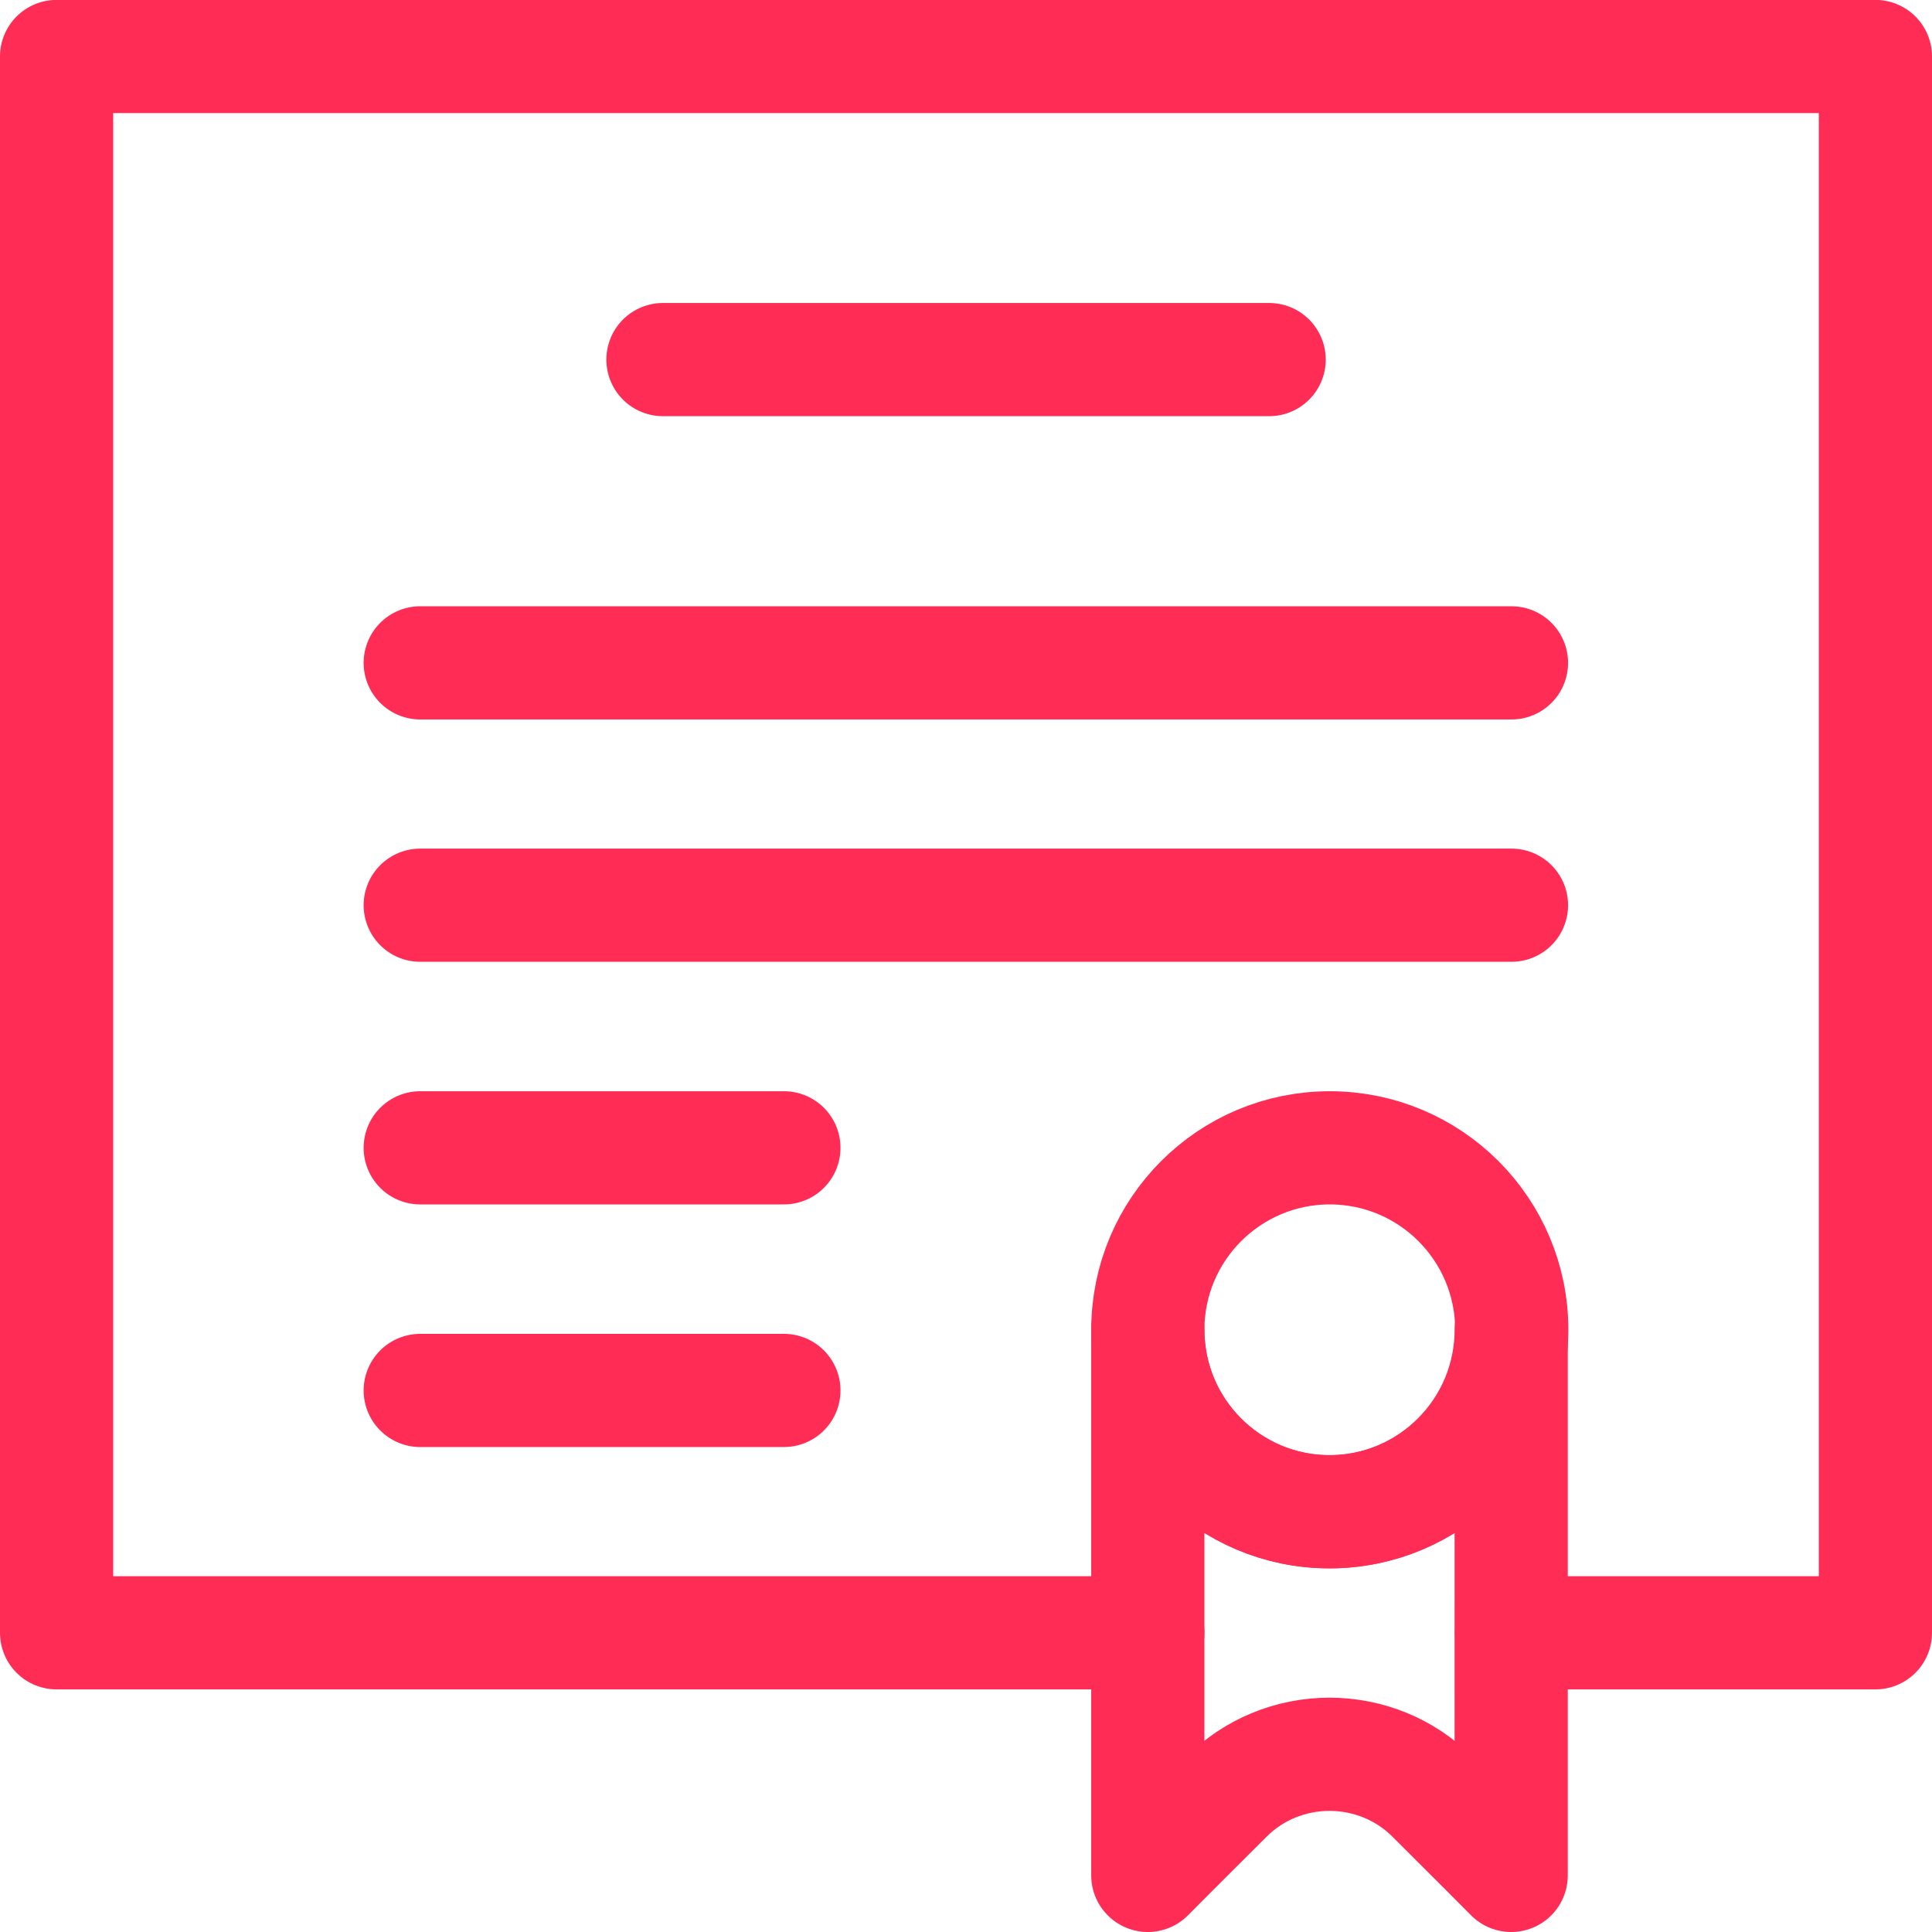
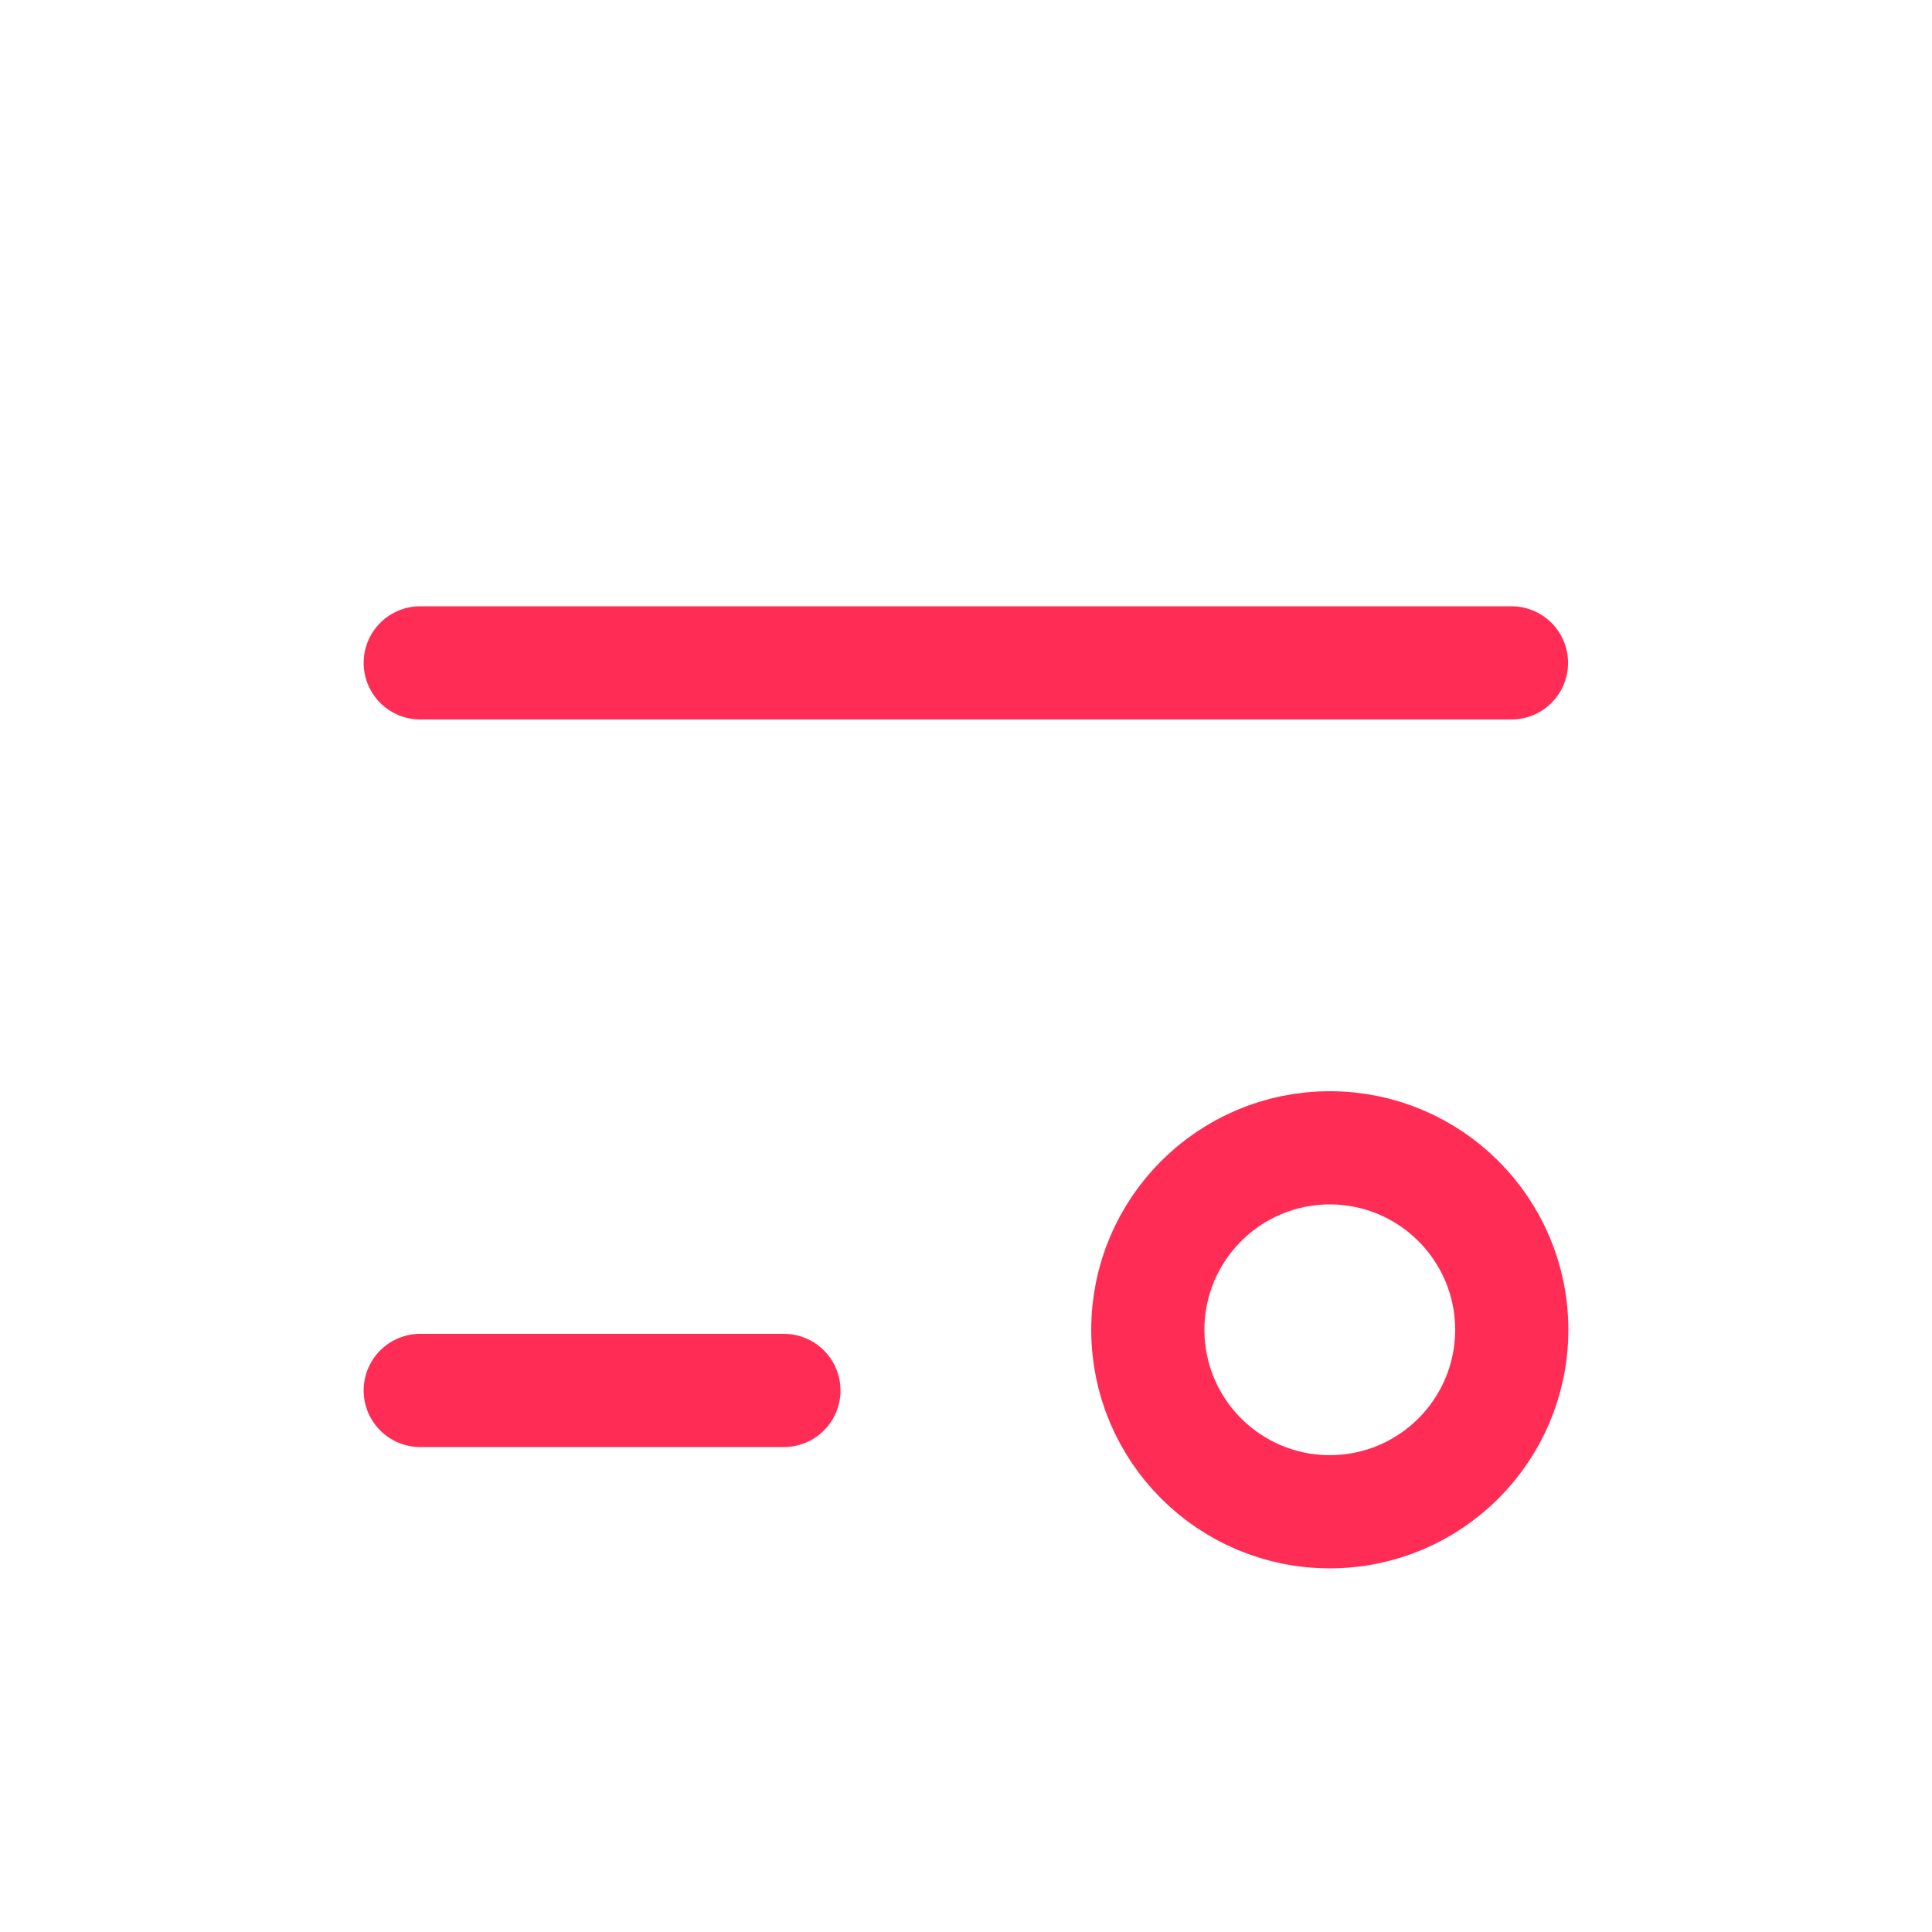
<svg xmlns="http://www.w3.org/2000/svg" id="svg2820" x="0px" y="0px" viewBox="0 0 682.7 682.7" style="enable-background:new 0 0 682.7 682.7;" xml:space="preserve">
  <style type="text/css">	.st0{fill:none;stroke:#FF2C55;stroke-width:40;stroke-linecap:round;stroke-linejoin:round;stroke-miterlimit:10;}</style>
  <g id="g2830">
    <g>
      <g id="g2836_00000145738876107147903330000004915543971988767412_" transform="translate(352.4,207.8)">
        <path id="path2838_00000121271806654539320620000010551315435868527764_" class="st0" d="M117.5,197.8    c35.5,0,64.3,28.8,64.3,64.3s-28.8,64.3-64.3,64.3s-64.3-28.8-64.3-64.3S82,197.8,117.5,197.8z" />
      </g>
      <g id="g2840_00000113311699849793562710000001806141767136043149_" transform="translate(304.2,159.6)">
-         <path id="path2842_00000103255900978428637340000002757792987213414563_" class="st0" d="M101.4,310.3v192.8    c0,0,15.3-15.4,27.7-27.7c9.6-9.7,22.8-15.1,36.5-15.1s26.9,5.4,36.5,15.1c12.4,12.3,27.7,27.7,27.7,27.7V310.3    c0,35.5-28.8,64.3-64.3,64.3S101.4,345.8,101.4,310.3L101.4,310.3z" />
-       </g>
+         </g>
      <g id="g2844_00000039093323340440631800000012795264763808527005_" transform="translate(304.2,79.267)">
-         <path id="path2846_00000060014032942921904270000000425569142973118888_" class="st0" d="M101.4,497.7h-385.6v-557h642.7v557    H229.9" />
-       </g>
+         </g>
      <g id="g2848_00000006692283896418574270000005888521286299883199_" transform="translate(175.667,416.667)">
-         <path id="path2850_00000072962785985101520260000017776717761067367832_" class="st0" d="M58.6-289.6h214.2" />
-       </g>
+         </g>
      <g id="g2852_00000058590446712722323380000003881884917022652344_" transform="translate(111.4,336.333)">
        <path id="path2854_00000054247872986529243750000011597960415174739859_" class="st0" d="M37.1-102.1h385.6" />
      </g>
      <g id="g2856_00000111905393228754083300000008840940870832512689_" transform="translate(111.4,207.8)">
-         <path id="path2858_00000070818095891746345710000005728351009926246294_" class="st0" d="M37.1,197.8h128.5" />
-       </g>
+         </g>
      <g id="g2860_00000152948511284715513090000015177003900404244658_" transform="translate(111.4,272.066)">
-         <path id="path2862_00000013162001652249876210000008118791538709922212_" class="st0" d="M37.1,47.8h385.6" />
-       </g>
+         </g>
      <g id="g2864_00000018207240060634930450000016616219277311955594_" transform="translate(111.4,143.533)">
        <path id="path2866_00000080182258076919706310000017675641446081894842_" class="st0" d="M37.1,347.8h128.5" />
      </g>
    </g>
  </g>
</svg>